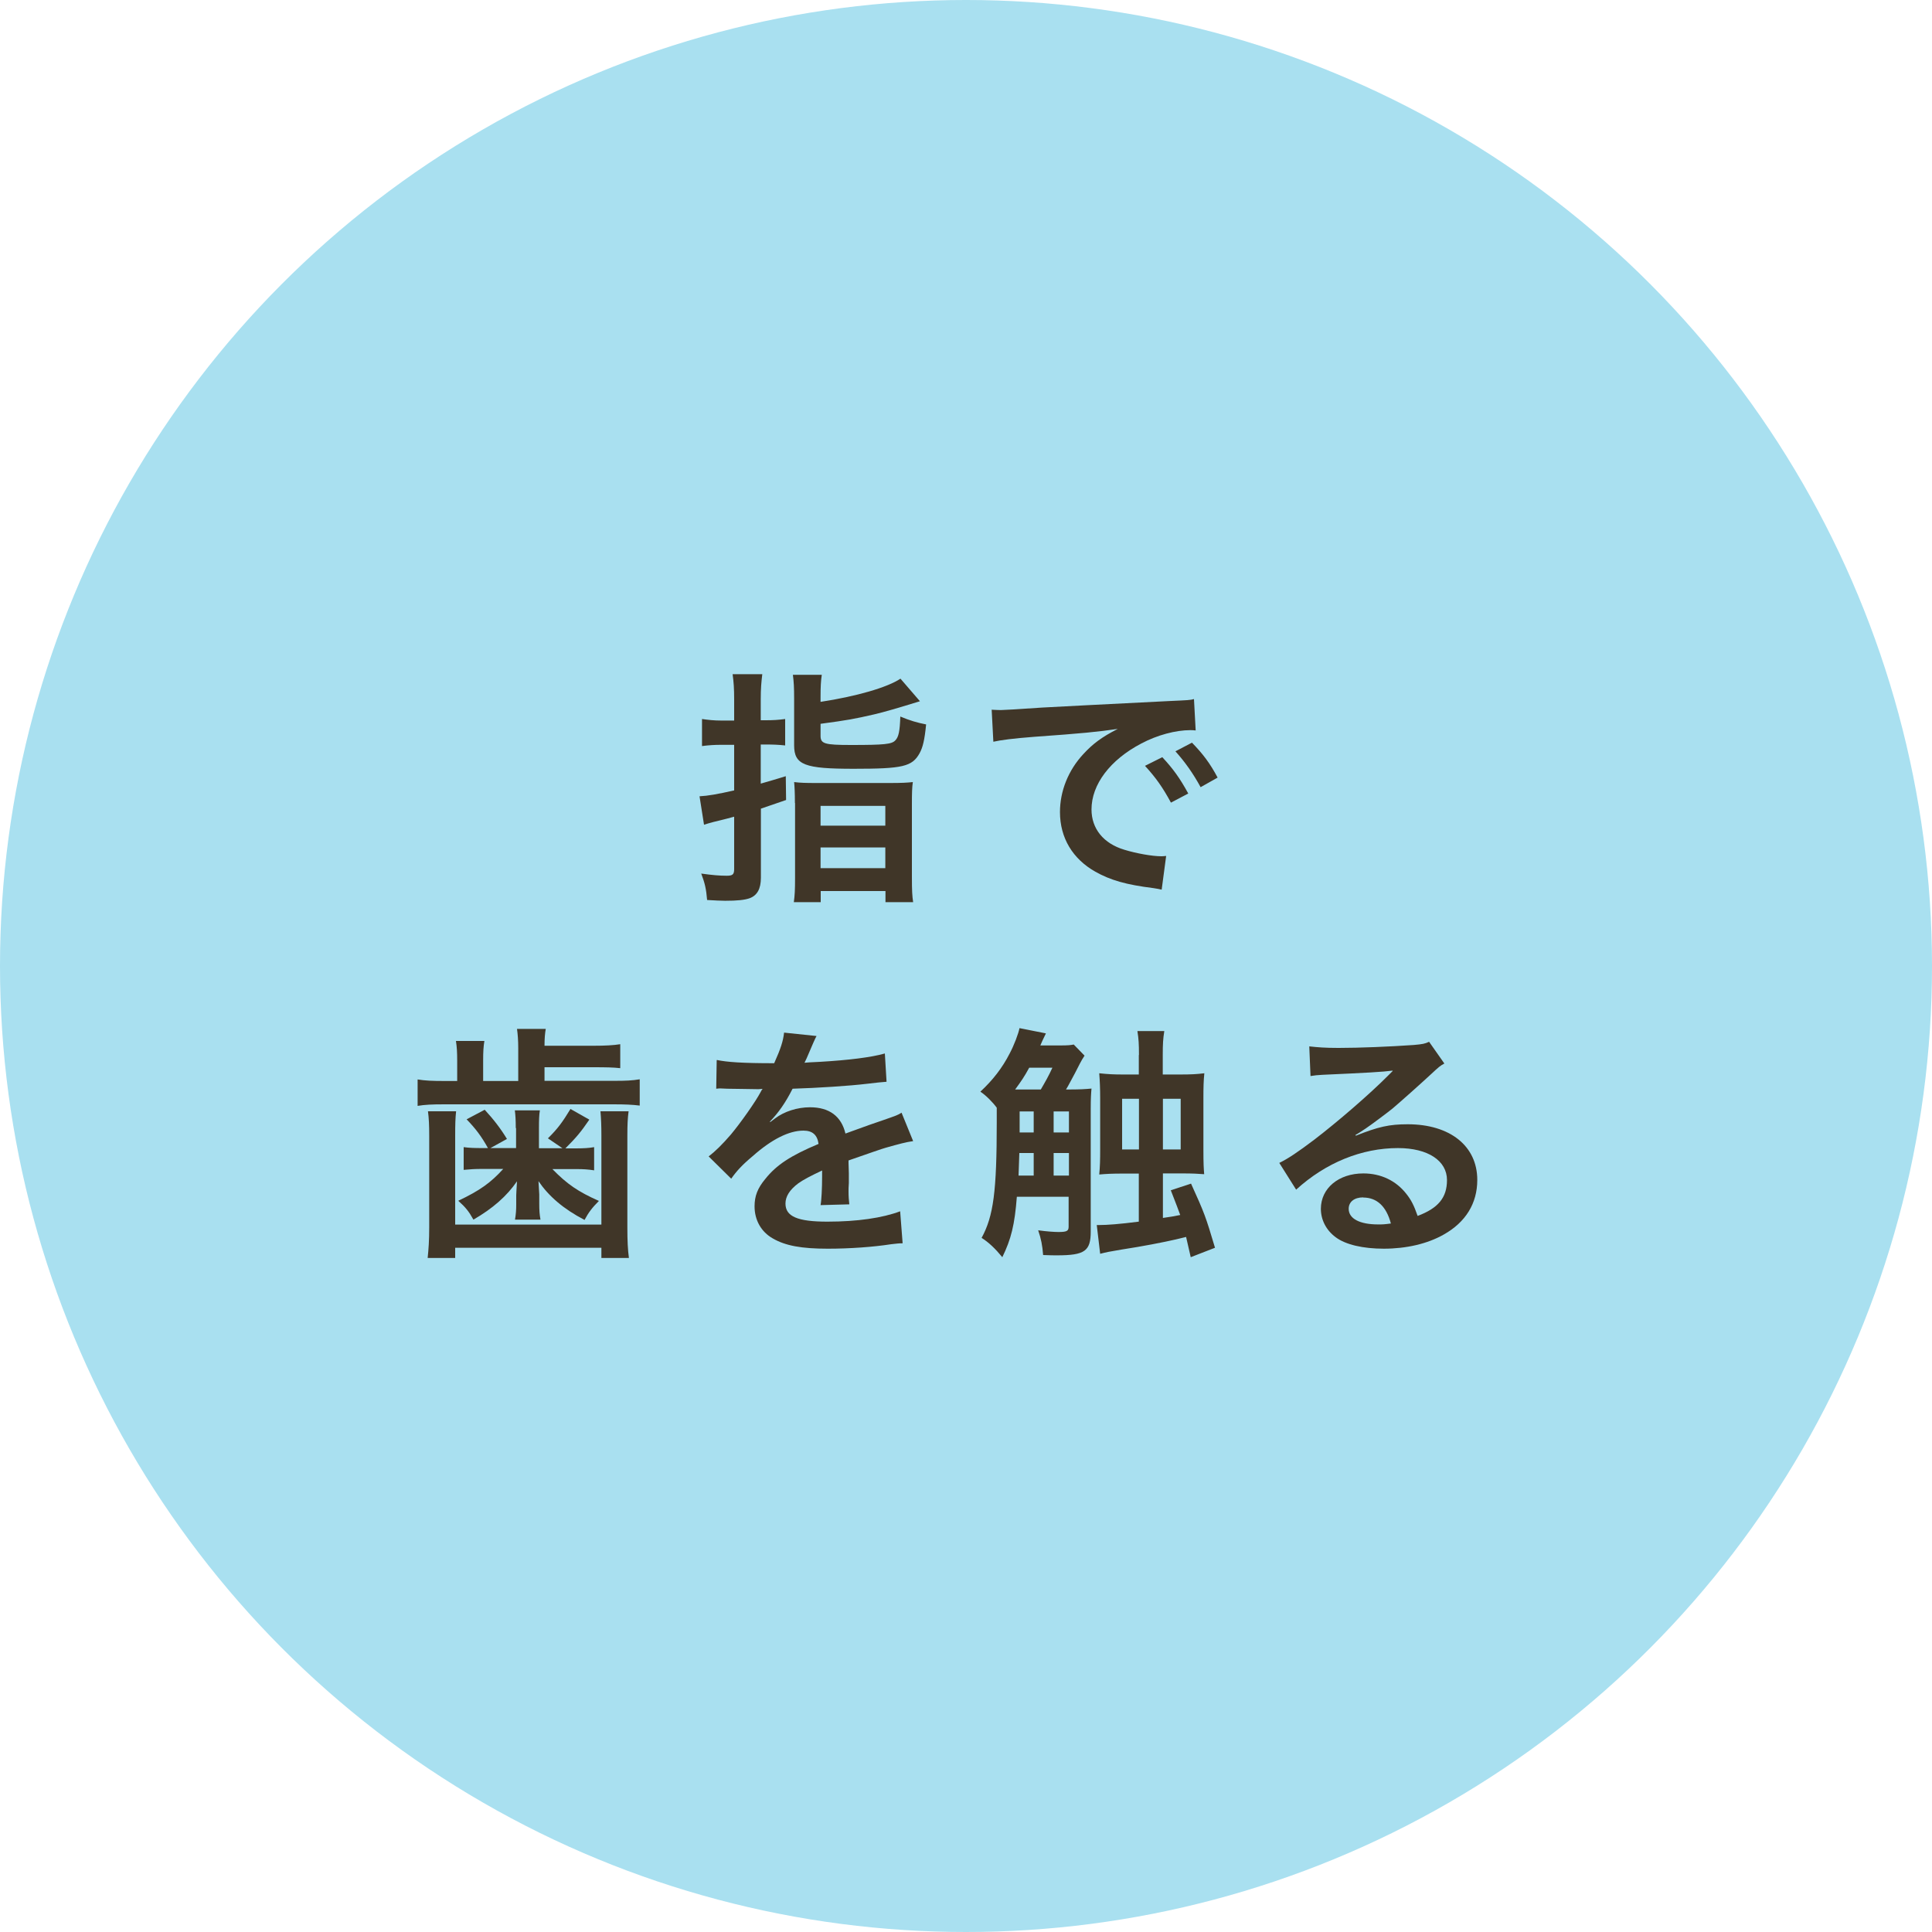
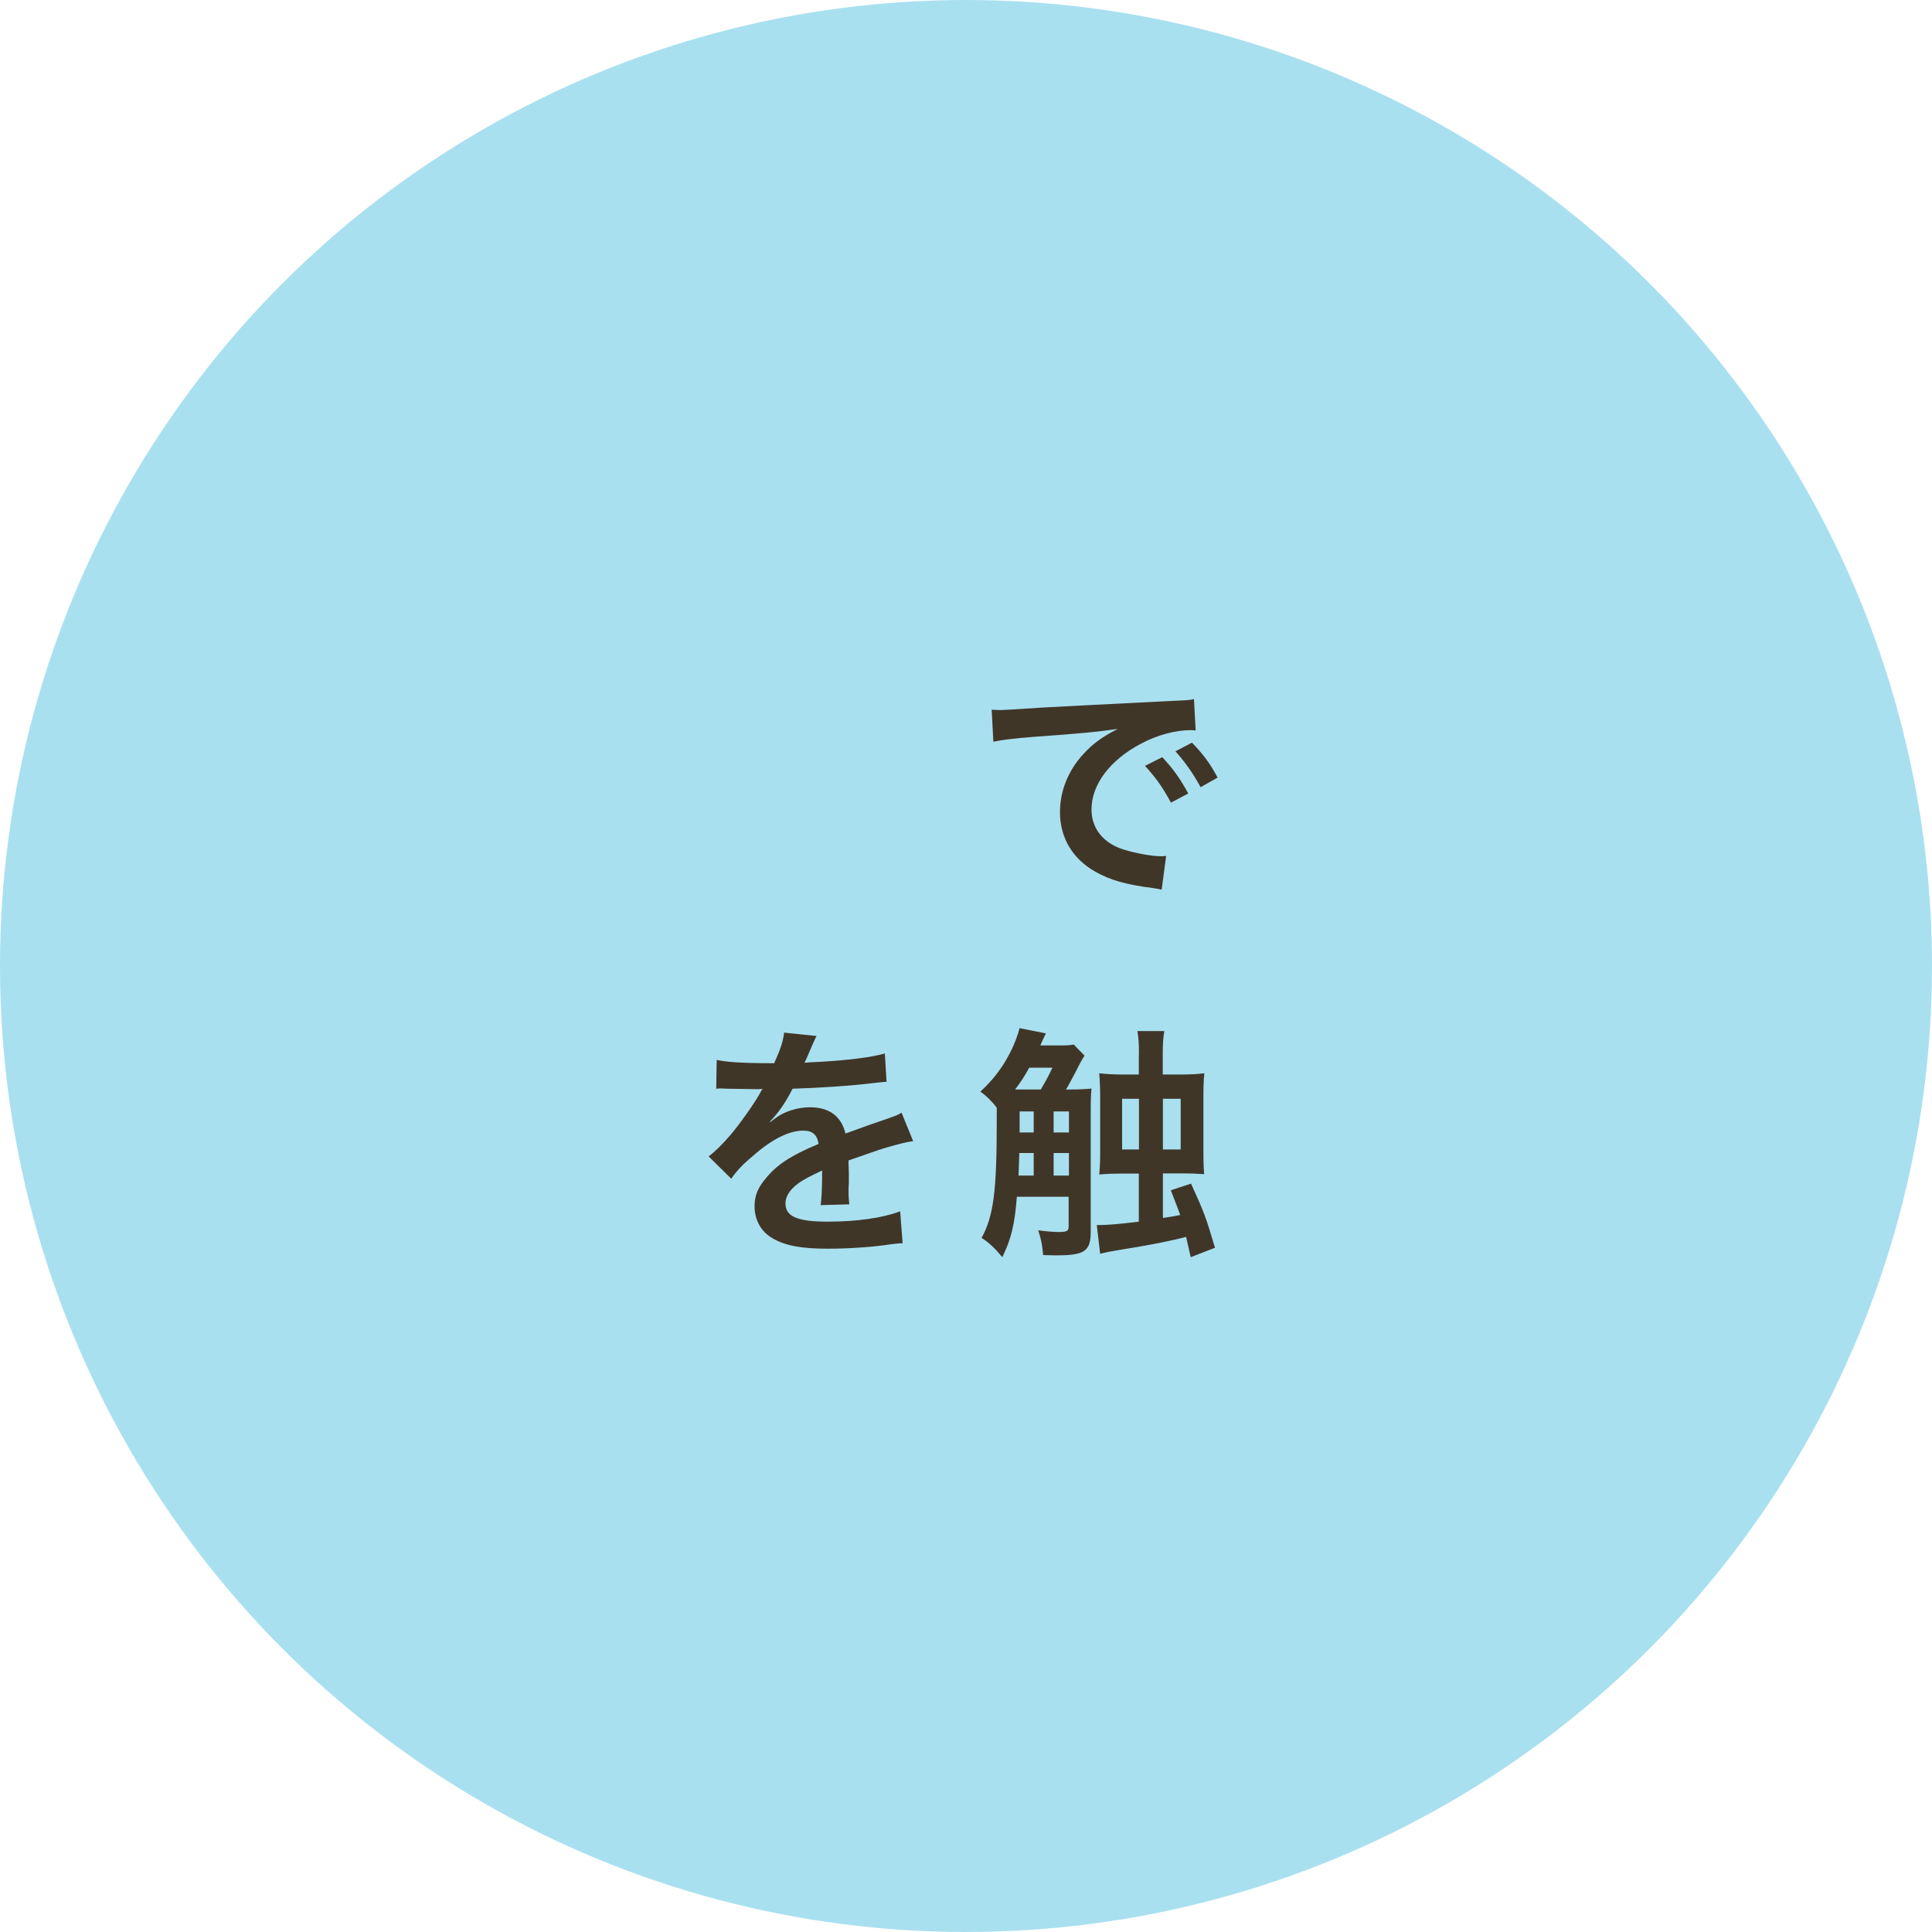
<svg xmlns="http://www.w3.org/2000/svg" id="_イヤー_2" viewBox="0 0 125 125">
  <defs>
    <style>.cls-1{fill:#a9e0f0;}.cls-2{fill:#403628;}</style>
  </defs>
  <g id="contents">
    <g>
      <circle class="cls-1" cx="62.5" cy="62.5" r="62.5" />
      <g>
-         <path class="cls-2" d="M47.5,45.25c0-.7-.03-1.12-.1-1.63h1.92c-.06,.5-.1,.91-.1,1.62v1.36h.35c.45,0,.78-.02,1.23-.08v1.71c-.46-.05-.82-.06-1.23-.06h-.35v2.53c.61-.18,.86-.24,1.62-.48l.02,1.54q-1.12,.38-1.63,.56v4.47c0,.72-.24,1.15-.74,1.33-.32,.11-.8,.16-1.57,.16-.32,0-.58-.02-1.17-.05-.06-.72-.14-1.07-.38-1.71,.72,.1,1.18,.14,1.65,.14,.38,0,.48-.08,.48-.43v-3.39c-.21,.06-.66,.18-1.33,.34-.3,.08-.37,.1-.62,.18l-.29-1.84c.56-.03,1.12-.13,2.24-.38v-2.95h-.83c-.43,0-.78,.02-1.25,.08v-1.75c.42,.06,.78,.1,1.25,.1h.83v-1.34Zm5.59,.16c2.3-.35,4.32-.93,5.17-1.5l1.26,1.46c-1.36,.42-2.35,.71-2.96,.85-1.31,.3-1.68,.37-3.47,.61v.78c0,.51,.26,.59,1.97,.59,2.18,0,2.64-.05,2.87-.3,.21-.22,.29-.58,.32-1.54,.62,.26,1.1,.4,1.67,.51-.1,1.01-.21,1.47-.42,1.86-.48,.87-1.09,1.01-4.26,1.01s-3.86-.24-3.86-1.52v-3.04c0-.69-.02-1.06-.08-1.52h1.87c-.06,.4-.08,.78-.08,1.42v.34Zm-1.66,6.55c0-.67-.02-1.04-.05-1.36,.4,.05,.74,.06,1.42,.06h4.79c.75,0,1.12-.02,1.47-.06-.05,.34-.06,.72-.06,1.39v4.75c0,.9,.02,1.23,.08,1.63h-1.79v-.72h-4.19v.72h-1.74c.06-.43,.08-.77,.08-1.57v-4.85Zm1.66,1.46h4.19v-1.28h-4.19v1.28Zm0,2.75h4.19v-1.34h-4.19v1.34Z" />
        <path class="cls-2" d="M64.17,45.92c.35,.02,.53,.02,.61,.02q.29,0,2.64-.16c1.17-.06,3.91-.21,8.18-.42,1.31-.06,1.39-.06,1.65-.13l.11,2.03q-.18-.02-.34-.02c-.96,0-2.15,.32-3.17,.86-2.03,1.06-3.23,2.66-3.23,4.27,0,1.25,.78,2.21,2.13,2.61,.78,.24,1.81,.42,2.38,.42,.02,0,.16,0,.32-.02l-.29,2.18c-.21-.05-.24-.05-.54-.1-1.76-.22-2.77-.51-3.75-1.06-1.47-.83-2.29-2.19-2.29-3.86,0-1.36,.54-2.71,1.52-3.76,.61-.66,1.18-1.09,2.22-1.62-1.3,.19-2.29,.29-5.39,.51-1.42,.11-2.16,.21-2.66,.32l-.11-2.1Zm11.03,3.07c.7,.75,1.14,1.36,1.68,2.35l-1.12,.59c-.53-.98-.98-1.62-1.68-2.38l1.12-.56Zm2.48,1.94c-.48-.88-1.01-1.63-1.63-2.32l1.07-.56c.72,.74,1.17,1.34,1.66,2.26l-1.1,.62Z" />
-         <path class="cls-2" d="M33.53,67.83c0-.51-.03-.91-.08-1.26h1.86c-.05,.29-.08,.61-.08,1.09h3.17c.74,0,1.3-.03,1.73-.1v1.55c-.45-.05-.91-.06-1.73-.06h-3.17v.88h4.5c.78,0,1.18-.02,1.66-.1v1.7c-.48-.06-.96-.08-1.68-.08h-10.96c-.8,0-1.25,.02-1.73,.1v-1.71c.5,.08,.93,.1,1.78,.1h.78v-1.34c0-.51-.02-.86-.08-1.25h1.84c-.06,.35-.08,.71-.08,1.25v1.34h2.27v-2.1Zm-4.02,4.07c-.05,.46-.06,.86-.06,1.58v5.75h9.46v-5.75c0-.69-.02-1.09-.06-1.58h1.82c-.06,.45-.08,.86-.08,1.6v5.91c0,.91,.03,1.44,.1,1.98h-1.78v-.66h-9.46v.66h-1.78c.06-.59,.1-1.12,.1-1.98v-5.91c0-.7-.02-1.14-.08-1.6h1.82Zm3.86,1.09c0-.53-.02-.83-.06-1.15h1.62c-.05,.29-.06,.64-.06,1.15v1.3h1.52l-.94-.64c.62-.61,.94-1.04,1.46-1.9l1.22,.69c-.56,.82-.86,1.17-1.55,1.86h.66c.53,0,.86-.02,1.2-.08v1.5c-.4-.06-.69-.08-1.12-.08h-1.58c.96,.98,1.66,1.46,3.01,2.06-.43,.43-.67,.74-.93,1.23-1.38-.72-2.32-1.54-2.98-2.51,.03,.54,.05,.83,.05,.86v.61c0,.43,.02,.69,.08,1.02h-1.65c.06-.34,.08-.62,.08-.99v-.58c0-.1,.02-.4,.05-.91-.66,.96-1.57,1.76-2.82,2.48-.3-.54-.51-.8-.98-1.22,1.41-.67,2.1-1.17,2.91-2.06h-1.41c-.42,0-.72,.02-1.15,.06v-1.47c.37,.05,.69,.06,1.2,.06h.37c-.43-.78-.82-1.28-1.38-1.86l1.17-.62c.59,.64,1.04,1.23,1.44,1.89l-1.07,.59h1.66v-1.3Z" />
        <path class="cls-2" d="M46.38,68.58c.66,.14,1.68,.21,3.71,.21,.43-.96,.58-1.44,.64-1.98l2.1,.22q-.1,.16-.64,1.44c-.08,.18-.11,.22-.14,.29q.13-.02,1.01-.06c1.86-.11,3.31-.29,4.19-.54l.11,1.83q-.45,.03-1.26,.13c-1.17,.14-3.2,.27-4.82,.32-.46,.91-.91,1.55-1.47,2.13l.02,.03q.11-.08,.32-.24c.59-.45,1.44-.72,2.26-.72,1.25,0,2.03,.59,2.29,1.7,1.23-.45,2.05-.74,2.45-.87,.86-.3,.93-.32,1.18-.48l.75,1.84c-.45,.06-.93,.19-1.78,.43-.22,.06-1.02,.34-2.4,.82v.18q.02,.42,.02,.64v.64c-.02,.27-.02,.42-.02,.53,0,.35,.02,.58,.05,.85l-1.86,.05c.06-.29,.1-1.1,.1-1.86v-.38c-.78,.37-1.2,.59-1.54,.83-.56,.42-.83,.85-.83,1.31,0,.83,.77,1.17,2.71,1.17s3.57-.24,4.71-.67l.16,2.07c-.27,0-.35,.02-.74,.06-1.15,.18-2.69,.29-4.1,.29-1.7,0-2.75-.19-3.57-.67-.74-.42-1.17-1.18-1.17-2.07,0-.66,.19-1.17,.7-1.78,.72-.9,1.63-1.5,3.44-2.26-.08-.59-.4-.86-.98-.86-.93,0-2.05,.56-3.28,1.65-.67,.56-1.04,.96-1.39,1.46l-1.46-1.44c.42-.32,.88-.77,1.44-1.42,.62-.74,1.6-2.13,1.92-2.74q.06-.13,.13-.21c-.06,0-.27,.02-.27,.02-.26,0-1.67-.03-2.02-.03q-.3-.02-.45-.02s-.14,0-.26,.02l.03-1.82Z" />
        <path class="cls-2" d="M69.1,70.49c.74,0,1.1-.02,1.52-.06-.03,.32-.05,.66-.05,1.31v7.94c0,1.26-.38,1.54-2.18,1.54-.19,0-.45,0-.9-.02-.05-.64-.13-1.04-.32-1.6,.58,.08,1.06,.11,1.31,.11,.53,0,.66-.06,.66-.34v-1.94h-3.35c-.14,1.82-.37,2.74-.94,3.91-.46-.56-.88-.96-1.34-1.25,.77-1.41,.98-3.01,.98-7.48v-.94c-.27-.37-.7-.8-1.06-1.04,.8-.74,1.42-1.54,1.89-2.46,.29-.54,.58-1.31,.64-1.65l1.71,.34q-.06,.11-.22,.46-.02,.06-.14,.32h1.31c.48,0,.66-.02,.85-.06l.7,.72c-.11,.16-.21,.34-.3,.51-.21,.42-.42,.82-.64,1.22-.1,.19-.16,.3-.26,.46h.13Zm-1.76,0c.29-.5,.5-.86,.75-1.41h-1.5c-.32,.59-.51,.86-.91,1.41h1.66Zm-.46,5.57v-1.46h-.93c-.02,.45-.03,1.06-.05,1.46h.98Zm-.91-4.15v1.36h.91v-1.36h-.91Zm3.19,0h-.99v1.36h.99v-1.36Zm0,2.69h-.99v1.46h.99v-1.46Zm4.53-6.34c0-.72-.02-1.04-.1-1.55h1.74c-.08,.5-.1,.82-.1,1.55v1.26h1.12c.72,0,1.07-.02,1.57-.08-.05,.48-.06,.93-.06,1.6v3.33c0,.93,.02,1.22,.05,1.6-.38-.03-.78-.05-1.41-.05h-1.26v2.88c.43-.06,.74-.11,1.12-.19q-.14-.4-.61-1.6l1.31-.43c.88,1.94,.94,2.11,1.55,4.15l-1.57,.61c-.06-.26-.16-.69-.3-1.31q-.22,.05-.66,.16c-.78,.18-2.16,.45-3.54,.66-.77,.13-.93,.16-1.36,.27l-.22-1.86h.14c.54,0,1.33-.06,2.58-.22v-3.11h-.99c-.78,0-1.09,.02-1.57,.06,.05-.51,.06-.96,.06-1.6v-3.35c0-.59-.02-1.1-.06-1.6,.56,.06,.91,.08,1.55,.08h1.01v-1.26Zm-1.09,2.83v3.28h1.09v-3.28h-1.09Zm3.79,3.28v-3.28h-1.15v3.28h1.15Z" />
-         <path class="cls-2" d="M87.72,73.48c1.46-.58,2.16-.74,3.36-.74,2.74,0,4.5,1.41,4.5,3.6,0,1.52-.75,2.74-2.18,3.54-1.04,.59-2.4,.91-3.87,.91-1.34,0-2.47-.26-3.11-.74-.61-.45-.96-1.12-.96-1.84,0-1.33,1.15-2.29,2.75-2.29,1.12,0,2.1,.46,2.77,1.31,.32,.4,.5,.75,.74,1.44,1.33-.5,1.9-1.18,1.9-2.32,0-1.25-1.23-2.07-3.17-2.07-2.34,0-4.67,.94-6.59,2.69l-1.09-1.73c.56-.27,1.2-.7,2.26-1.5,1.49-1.14,3.57-2.93,4.79-4.16,.03-.03,.19-.19,.29-.29l-.02-.02c-.61,.08-1.63,.14-4.53,.27-.35,.02-.46,.03-.77,.08l-.08-1.92c.54,.06,1.01,.1,1.89,.1,1.36,0,3.31-.08,4.87-.19,.56-.05,.74-.08,.99-.21l.99,1.41c-.27,.14-.38,.24-.83,.66-.8,.74-1.97,1.78-2.51,2.24-.29,.24-1.44,1.1-1.76,1.31q-.4,.27-.66,.42l.03,.03Zm.48,3.99c-.58,0-.94,.29-.94,.74,0,.64,.72,1.01,1.9,1.01,.3,0,.38,0,.83-.06-.29-1.1-.9-1.68-1.79-1.68Z" />
      </g>
    </g>
  </g>
</svg>